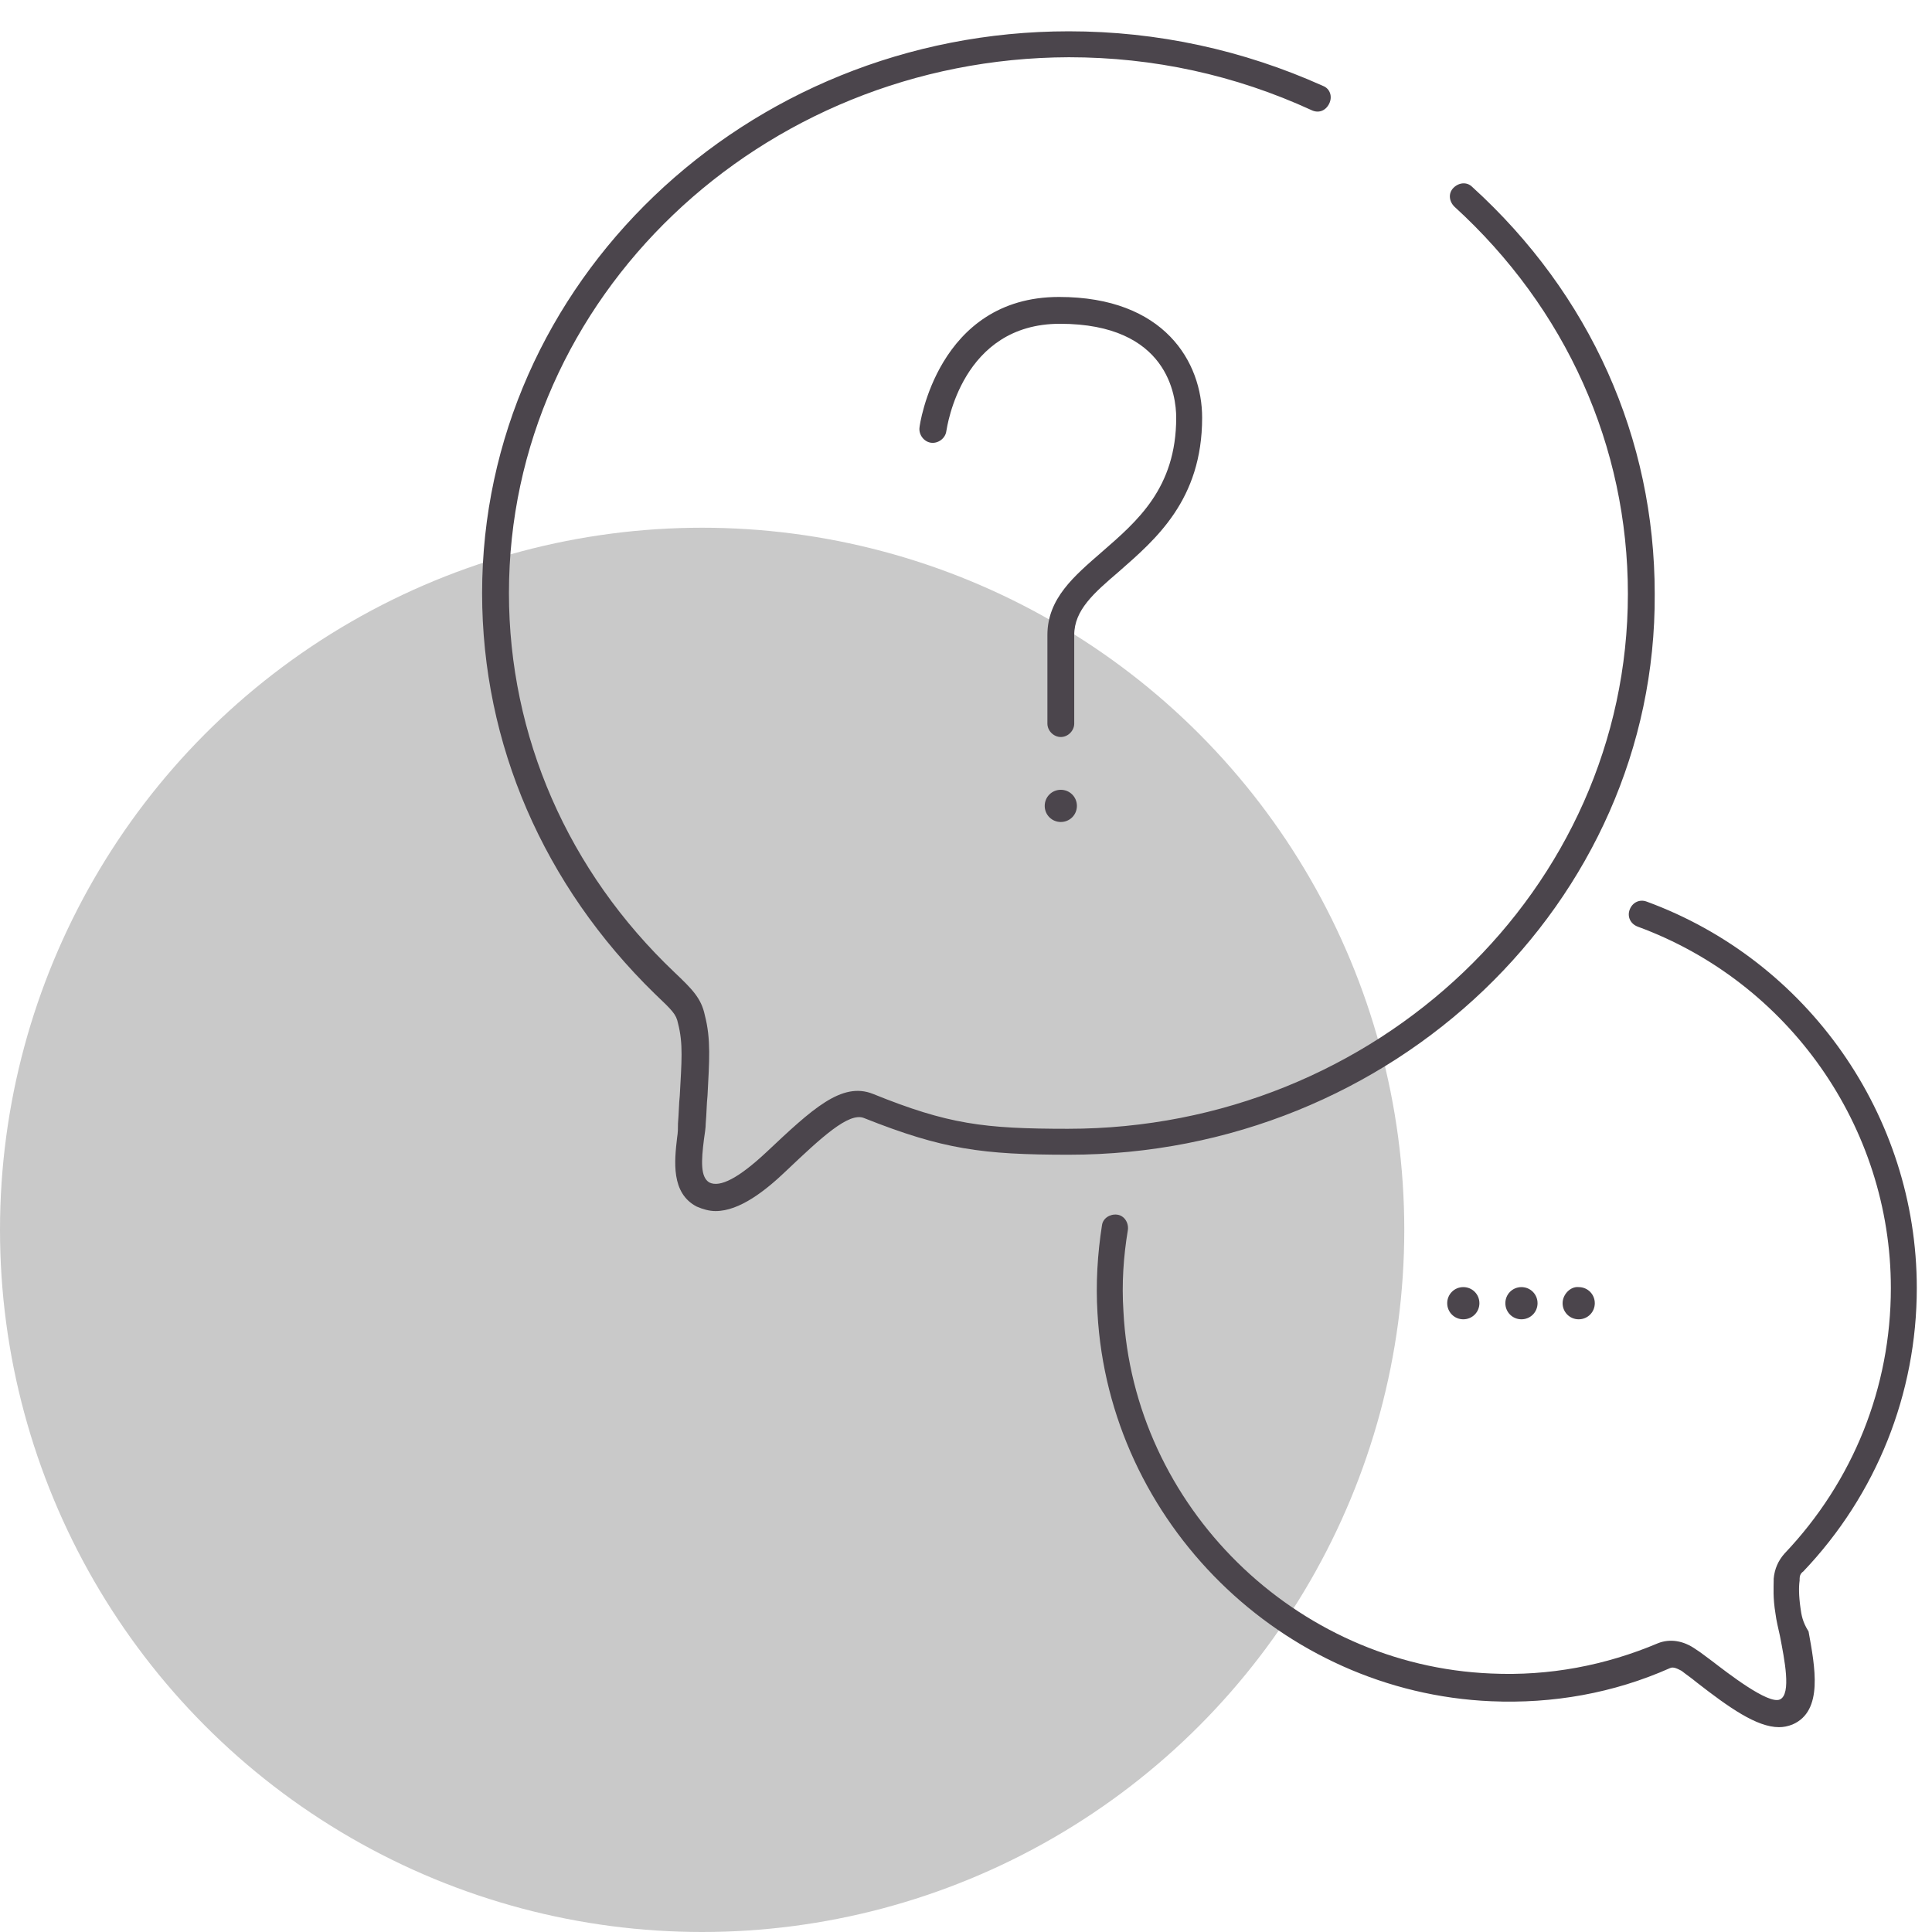
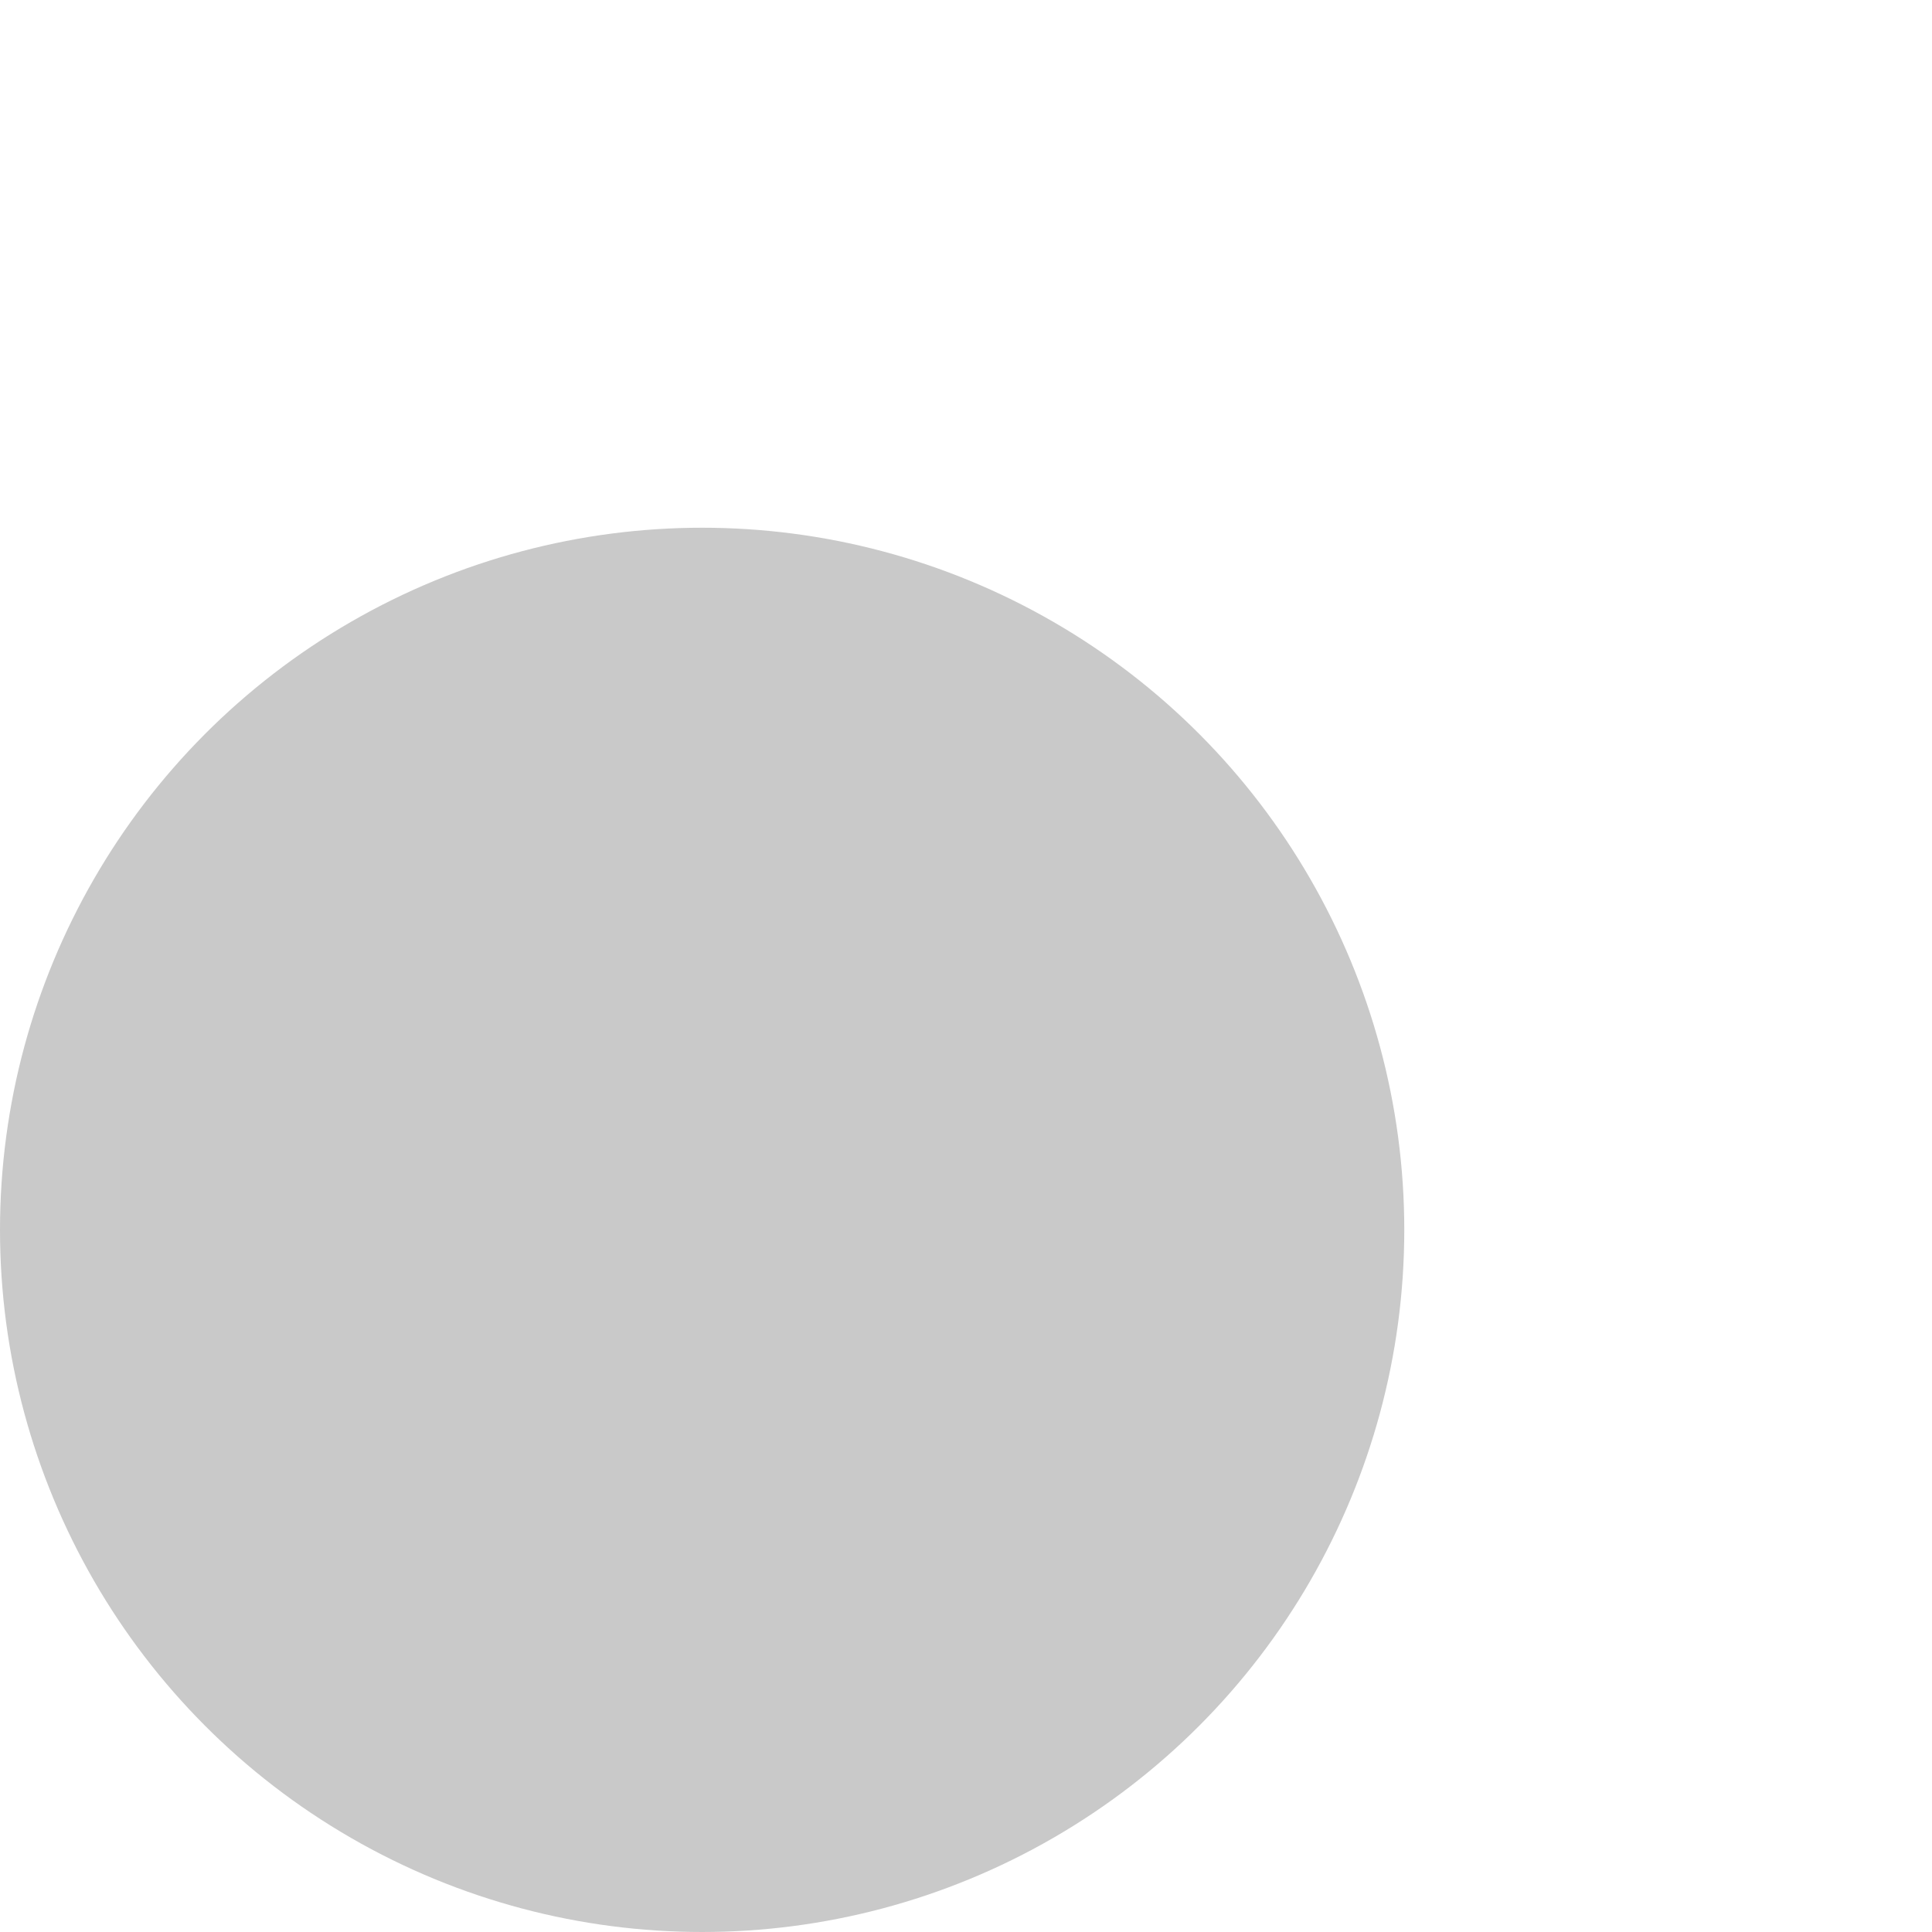
<svg xmlns="http://www.w3.org/2000/svg" version="1.1" id="Layer_1" x="0px" y="0px" viewBox="0 0 216 216" style="enable-background:new 0 0 216 216;" xml:space="preserve">
  <style type="text/css">
	.st0{fill:#C9C9C9;}
	.st1{fill:#4B454C;}
</style>
  <circle id="icon-bg" class="st0" cx="78.5" cy="137.5" r="78.5" />
-   <path id="icon" class="st1" d="M119.5,129.1c-9.7,0-14.1-0.6-22.9-4.1c-1.7-0.7-4.8,2.2-8.7,5.9c-2.3,2.2-5.2,4.5-7.9,4.5  c-0.7,0-1.4-0.2-2.1-0.5c-2.9-1.5-2.5-5.1-2.2-7.7c0.1-0.6,0.1-1.1,0.1-1.6c0.1-1.2,0.1-2.2,0.2-3.1c0.2-3.8,0.4-5.8-0.2-8.1  c-0.2-1-0.6-1.4-2.6-3.3C60.8,99,53.9,83.2,53.9,66.3c0-34.6,29.4-62.8,65.6-62.8c9.9,0,19.5,2.1,28.4,6.1c0.8,0.3,1.1,1.2,0.7,2  s-1.2,1.1-2,0.7c-8.5-3.9-17.6-5.9-27.1-5.9C85,6.5,56.9,33.3,56.9,66.3c0,16,6.6,31.1,18.5,42.4c2,1.9,3,2.9,3.4,4.8  c0.7,2.7,0.5,5.1,0.3,9c-0.1,0.9-0.1,2-0.2,3.1c0,0.5-0.1,1.1-0.2,1.8c-0.3,2.4-0.4,4.2,0.6,4.8c1.2,0.6,3.3-0.5,6.4-3.4  c5.1-4.8,8.4-7.9,11.9-6.5c8.4,3.4,12.4,3.9,21.8,3.9c34.5,0,62.6-26.8,62.6-59.8c0-16.5-6.9-31.9-19.4-43.3  c-0.6-0.6-0.7-1.5-0.1-2.1c0.6-0.6,1.5-0.7,2.1-0.1c13.2,12,20.4,28.1,20.4,45.5C185.2,100.9,155.7,129.1,119.5,129.1z M125.1,63.9  c4.1-3.6,9.3-8,9.3-17.2c0-6.2-4.2-13.5-16-13.5c-13.6,0-15.6,14.4-15.6,14.6c-0.1,0.8,0.5,1.6,1.3,1.7c0.8,0.1,1.6-0.5,1.7-1.3  c0.1-0.5,1.7-12,12.7-12c12.1,0,13,8.1,13,10.5c0,7.9-4.4,11.6-8.3,15c-3.1,2.7-6.1,5.2-6.1,9.3v9.9c0,0.8,0.7,1.5,1.5,1.5  s1.5-0.7,1.5-1.5v-9.9C120.1,68.2,122.3,66.3,125.1,63.9z M118.6,88.3c-1,0-1.8,0.8-1.8,1.8s0.8,1.8,1.8,1.8s1.8-0.8,1.8-1.8  S119.6,88.3,118.6,88.3z M201.3,179.8c-0.2-1.4-0.2-2.4-0.1-3.1l0-0.2c0-0.3,0.1-0.6,0.4-0.8c8.2-8.6,12.7-19.9,12.7-31.7  c0-19.3-12.2-36.6-30.2-43.2c-0.8-0.3-1.6,0.1-1.9,0.9c-0.3,0.8,0.1,1.6,0.9,1.9c16.9,6.2,28.3,22.4,28.3,40.4  c0,11.1-4.2,21.6-11.9,29.7c-0.7,0.8-1.1,1.7-1.2,2.8l0,0.2c0,0.7-0.1,1.9,0.2,3.7c0.1,0.8,0.3,1.6,0.5,2.5c0.5,2.6,1.3,6.5,0,7.1  c-1.3,0.6-5.9-3-7.6-4.3c-0.7-0.5-1.3-1-1.8-1.3c-1.4-1-2.9-1.2-4.2-0.7c-5.9,2.5-12.2,3.7-18.7,3.4c-21.9-0.9-40-18.7-41.1-40.5  c-0.2-3.1,0-6.1,0.5-9.1c0.1-0.8-0.4-1.6-1.2-1.7c-0.8-0.1-1.6,0.4-1.7,1.2c-0.5,3.2-0.7,6.5-0.5,9.8c1.3,23.4,20.6,42.4,44,43.4  c6.9,0.3,13.7-0.9,20-3.7c0.4-0.2,0.9,0.1,1.3,0.3c0.5,0.4,1.1,0.8,1.7,1.3c3.6,2.8,6.7,5,9.2,5c0.5,0,1-0.1,1.5-0.3  c3.5-1.5,2.5-6.5,1.8-10.4C201.5,181.3,201.4,180.5,201.3,179.8z M161.8,145.7c0,1,0.8,1.8,1.8,1.8s1.8-0.8,1.8-1.8  s-0.8-1.8-1.8-1.8S161.8,144.7,161.8,145.7z M168.3,145.7c0,1,0.8,1.8,1.8,1.8s1.8-0.8,1.8-1.8s-0.8-1.8-1.8-1.8  S168.3,144.7,168.3,145.7z M174.7,145.7c0,1,0.8,1.8,1.8,1.8c1,0,1.8-0.8,1.8-1.8s-0.8-1.8-1.8-1.8  C175.6,143.8,174.7,144.7,174.7,145.7z" />
</svg>